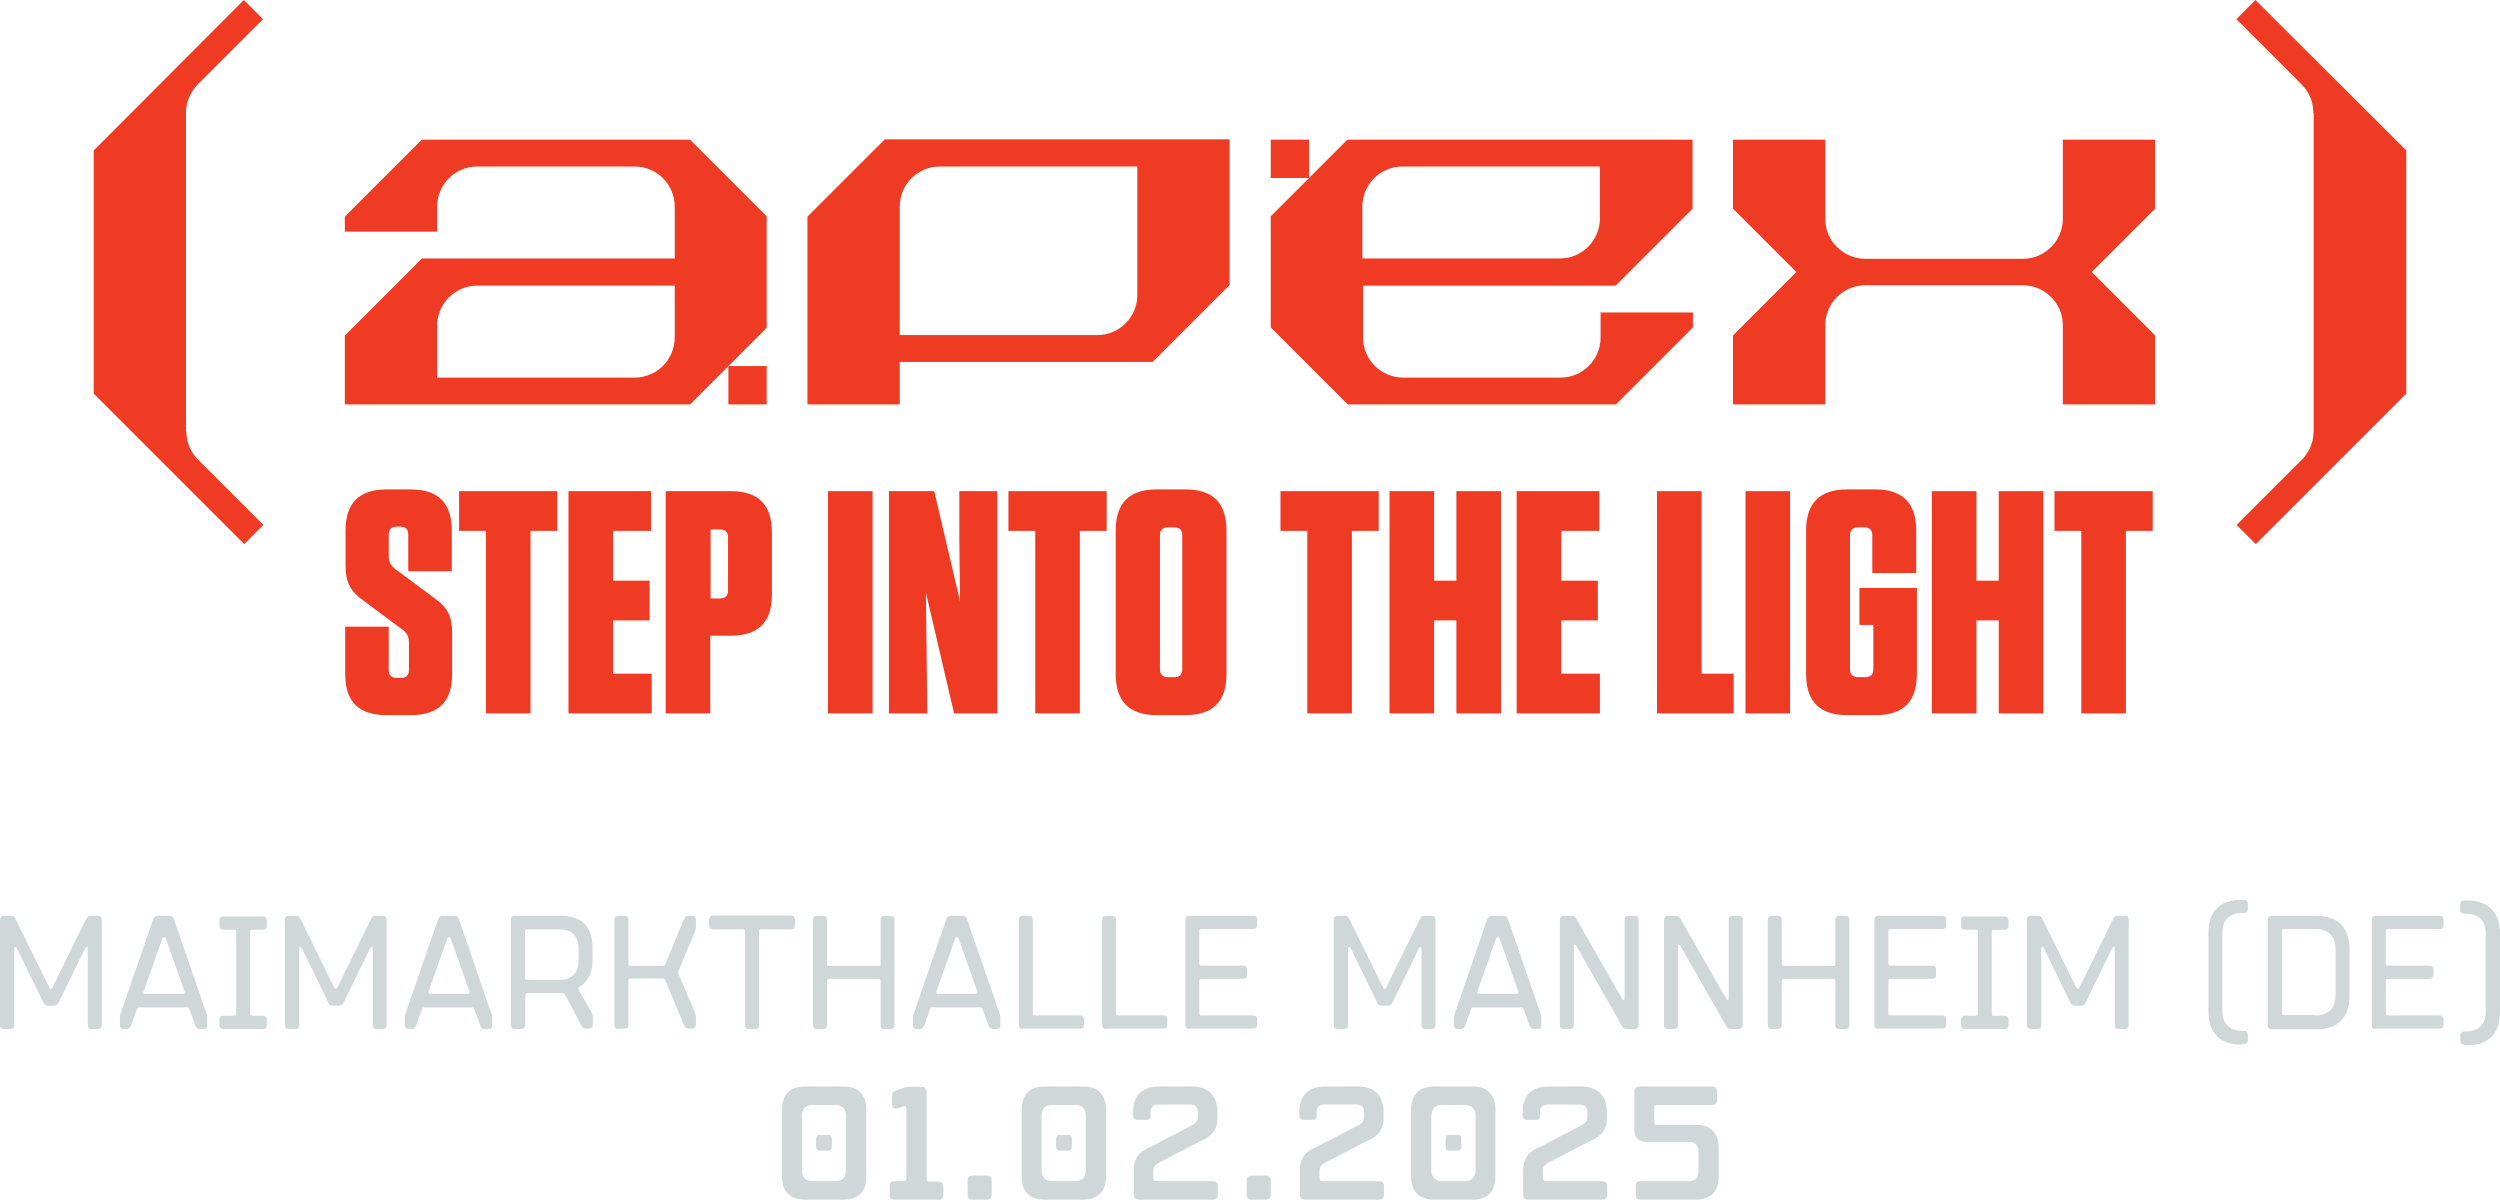
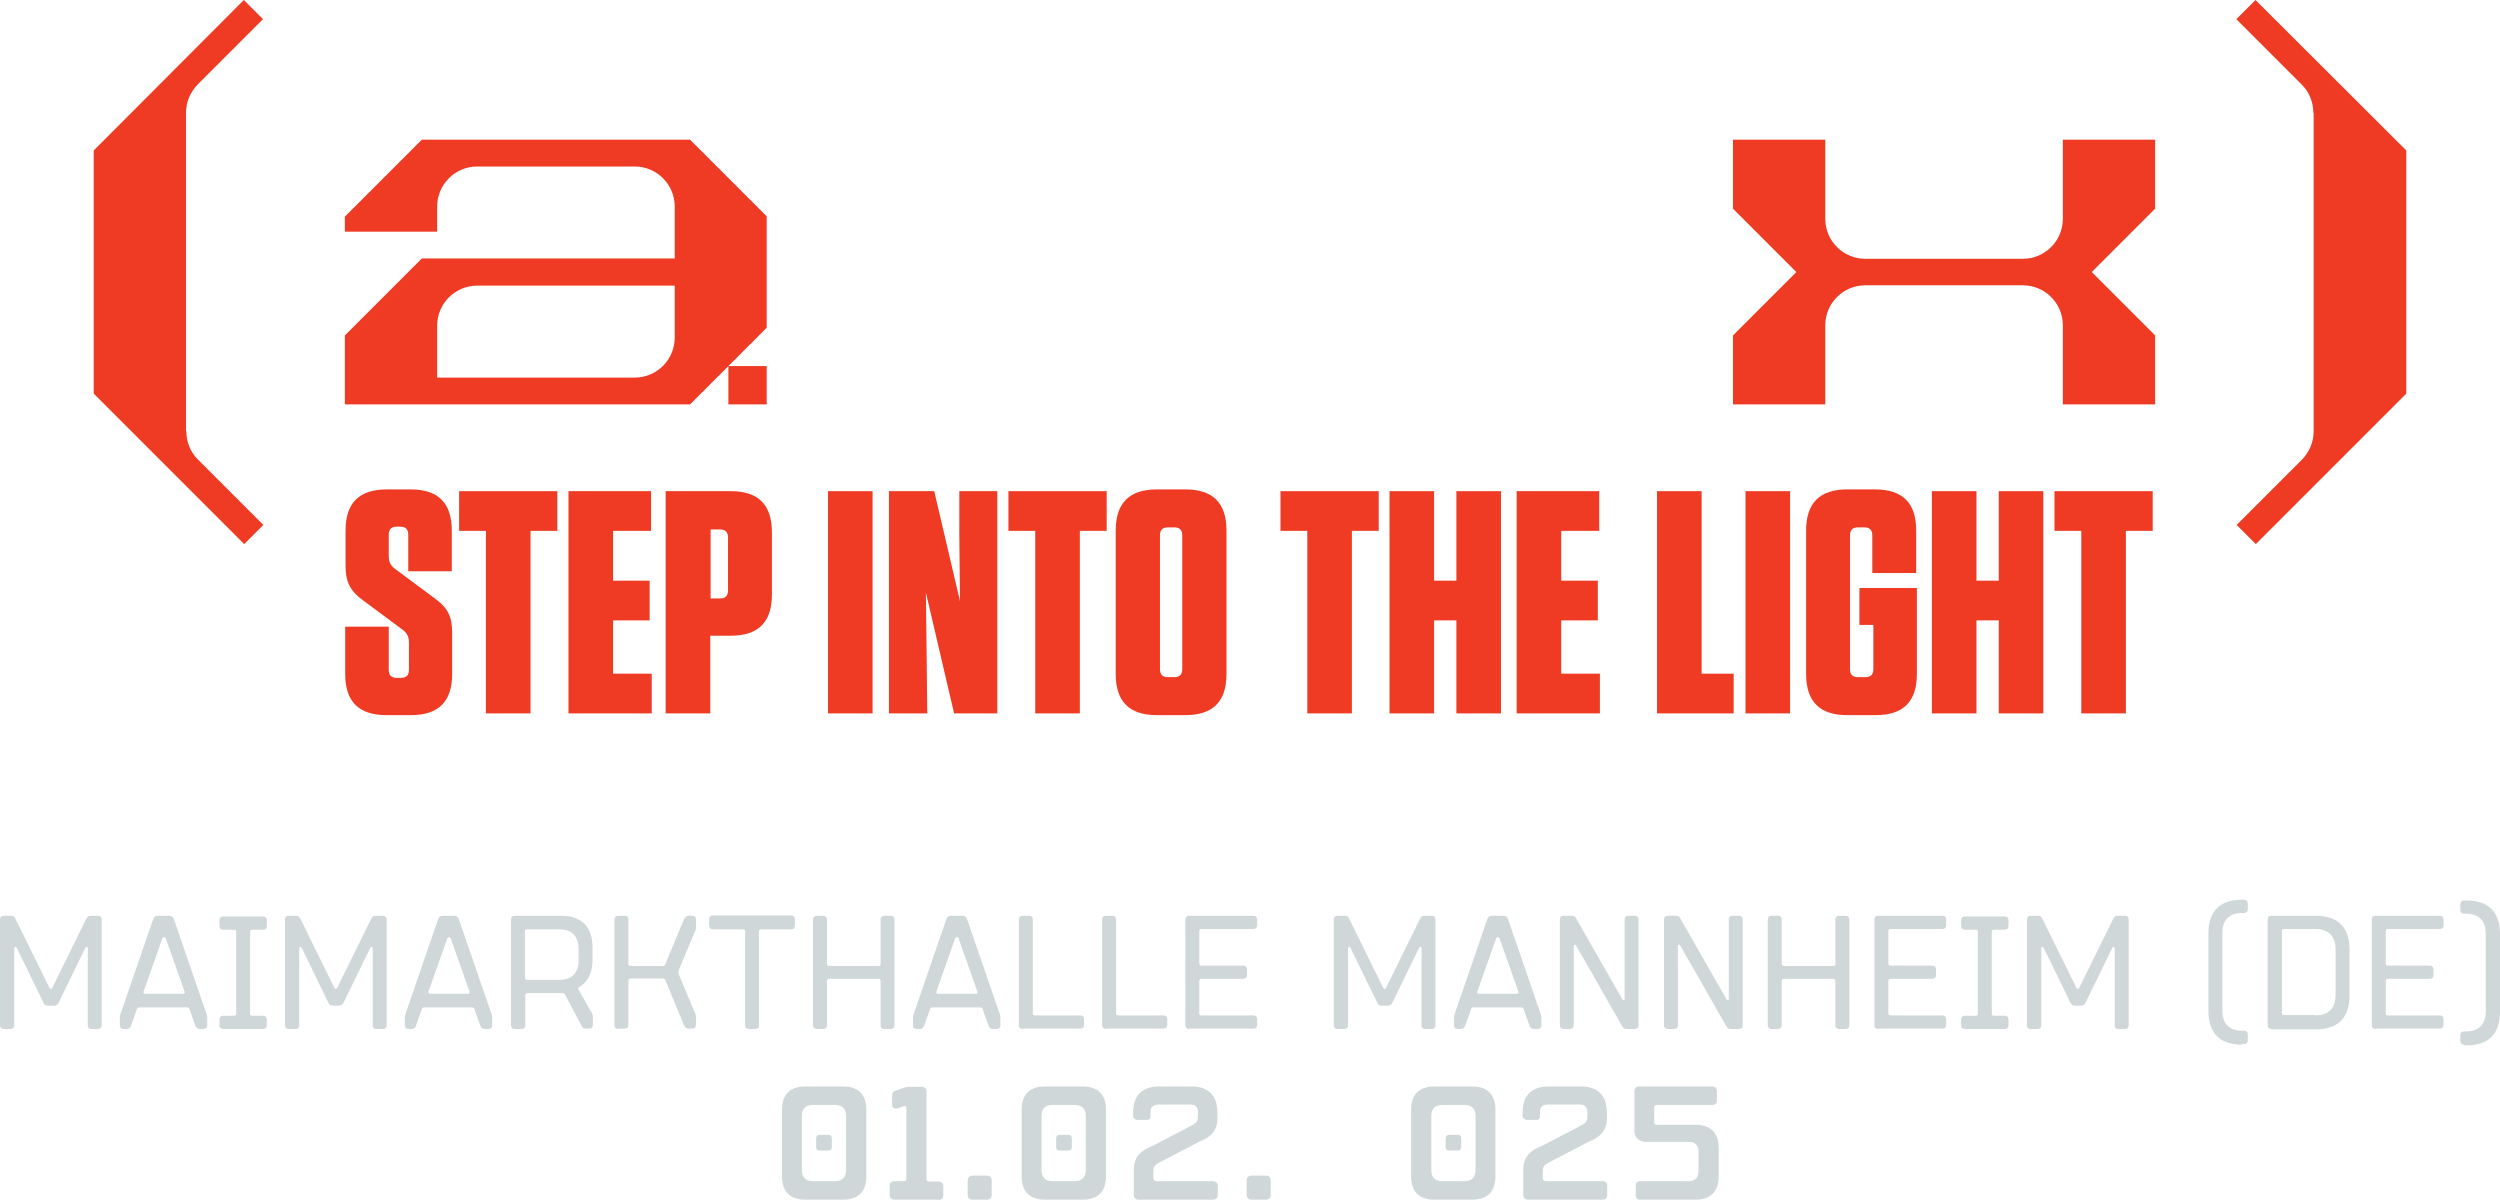
<svg xmlns="http://www.w3.org/2000/svg" id="Layer_1" viewBox="0 0 717.7 344.4">
  <defs>
    <style>      .st0 {        fill: #cfd7d9;      }      .st1 {        fill: #ef3b24;      }      .st2 {        display: none;      }    </style>
  </defs>
  <g>
    <g>
      <g>
-         <path class="st1" d="M253.9,40.1l-22.1,22.1v53.9h26.5v-12.2h72.6l22.1-22.1v-41.8h-99.1ZM326.5,84.7c0,6.3-5.1,11.5-11.5,11.5h-56.7v-36.9c0-6.3,5.1-11.5,11.5-11.5h56.7v36.9Z" />
        <path class="st1" d="M220.2,62.2l-22.1-22.1h-77l-22.1,22.1v4.3h26.5v-7.2c0-6.3,5.1-11.5,11.5-11.5h45.2c6.3,0,11.5,5.1,11.5,11.5v14.9h-72.6l-22.1,22.1v19.8h99.1l11-11v11h11v-11h-11l11-11v-31.9ZM193.7,96.9c0,6.3-5.1,11.5-11.5,11.5h-56.7v-14.9c0-6.3,5.1-11.5,11.5-11.5h56.7v14.9Z" />
-         <path class="st1" d="M463.8,82l22.1-22.1v-19.8h-99.1l-11,11v-11h-11v11h11l-11,11v31.9l22.1,22.1h77l22.1-22.1v-4.3h-26.5v7.2c0,6.3-5.1,11.5-11.5,11.5h-45.2c-6.3,0-11.5-5.1-11.5-11.5v-14.9h72.6ZM391.1,59.3c0-6.3,5.1-11.5,11.5-11.5h56.7v14.9c0,6.3-5.1,11.5-11.5,11.5h-56.7v-14.9Z" />
        <path class="st1" d="M618.7,40.1h-26.5v22.7c0,6.3-5.1,11.5-11.5,11.5h-45.2c-6.3,0-11.5-5.1-11.5-11.5v-22.7h-26.5v19.8l18.2,18.2-18.2,18.2v19.8h26.5v-22.7c0-6.3,5.1-11.5,11.5-11.5h45.2c6.3,0,11.5,5.1,11.5,11.5v22.7h26.5v-19.8l-18.2-18.2,18.2-18.2v-19.8Z" />
      </g>
      <path class="st1" d="M53.4,123.8V32.4c0-3.2,1.3-6,3.3-8.1l18.8-18.8-5.5-5.5L26.9,43.2v69.8l43.2,43.2,5.5-5.5-18.8-18.8c-2.1-2.1-3.3-4.9-3.3-8.1Z" />
      <path class="st1" d="M664.2,32.4v91.4c0,3.2-1.3,6-3.3,8.1l-18.8,18.8,5.5,5.5,43.2-43.2V43.2L647.5,0l-5.5,5.5,18.8,18.8c2.1,2.1,3.3,4.9,3.3,8.1Z" />
    </g>
    <g>
      <path class="st1" d="M129.8,181.7v11.8c0,7.9-3.9,11.8-11.8,11.8h-7.1c-7.9,0-11.8-3.9-11.8-11.8v-13.6h12.5v12.4c0,1.5.7,2.3,2.3,2.3h1.2c1.5,0,2.3-.7,2.3-2.3v-7.7c0-2-.6-3-2.2-4.1l-10.9-8.1c-3.9-2.8-5.1-5.5-5.1-10v-10.1c0-7.9,3.9-11.8,11.8-11.8h6.9c7.9,0,11.8,3.9,11.8,11.8v11.7h-12.5v-10.5c0-1.5-.7-2.3-2.3-2.3h-1c-1.5,0-2.3.7-2.3,2.3v6c0,2,.6,3,2.2,4.1l10.9,8.1c3.9,2.8,5.1,5.3,5.1,10Z" />
      <path class="st1" d="M139.5,204.8v-52.4h-7.7v-11.4h28.2v11.4h-7.7v52.4h-12.8Z" />
      <path class="st1" d="M186.9,141v11.4h-10.9v14.3h10.5v11.4h-10.5v15.3h11.1v11.4h-23.9v-63.8h23.7Z" />
      <path class="st1" d="M203.9,204.8h-12.8v-63.8h18.7c7.9,0,11.8,3.9,11.8,11.8v17.9c0,7.9-3.9,11.8-11.8,11.8h-5.9v22.1ZM206.7,152h-2.7v19.8h2.7c1.5,0,2.3-.7,2.3-2.3v-15.2c0-1.5-.7-2.3-2.3-2.3Z" />
      <path class="st1" d="M250.5,204.8h-12.8v-63.8h12.8v63.8Z" />
      <path class="st1" d="M273.9,204.8l-8.1-34.7.2,16.2.2,18.5h-11v-63.8h13l7.4,31.6-.2-18.4v-13.2c0,0,10.9,0,10.9,0v63.8h-12.4Z" />
      <path class="st1" d="M297.2,204.8v-52.4h-7.7v-11.4h28.2v11.4h-7.7v52.4h-12.8Z" />
      <path class="st1" d="M340.3,205.3h-8.2c-7.9,0-11.8-3.9-11.8-11.8v-41.2c0-7.9,3.9-11.8,11.8-11.8h8.2c7.9,0,11.8,3.9,11.8,11.8v41.2c0,7.9-3.9,11.8-11.8,11.8ZM337.1,151.4h-1.8c-1.5,0-2.3.7-2.3,2.3v38.4c0,1.5.7,2.3,2.3,2.3h1.8c1.5,0,2.3-.7,2.3-2.3v-38.4c0-1.5-.7-2.3-2.3-2.3Z" />
      <path class="st1" d="M375.3,204.8v-52.4h-7.7v-11.4h28.2v11.4h-7.7v52.4h-12.8Z" />
      <path class="st1" d="M418.1,166.7v-25.7h12.8v63.8h-12.8v-26.7h-6.4v26.7h-12.8v-63.8h12.8v25.7h6.4Z" />
      <path class="st1" d="M459.1,141v11.4h-10.9v14.3h10.5v11.4h-10.5v15.3h11.1v11.4h-23.9v-63.8h23.7Z" />
      <path class="st1" d="M488.5,141v52.4h9.2v11.4h-22v-63.8h12.8Z" />
      <path class="st1" d="M513.9,204.8h-12.8v-63.8h12.8v63.8Z" />
      <path class="st1" d="M533.8,179.5v-10.7h16.5v24.7c0,7.9-3.9,11.8-11.8,11.8h-8.2c-7.9,0-11.8-3.9-11.8-11.8v-41.2c0-7.9,3.9-11.8,11.8-11.8h8c7.9,0,11.8,3.9,11.8,11.8v12.2h-12.6v-10.8c0-1.5-.7-2.3-2.3-2.3h-1.8c-1.5,0-2.3.7-2.3,2.3v38.4c0,1.5.7,2.3,2.3,2.3h2.1c1.5,0,2.3-.7,2.3-2.3v-12.7h-4Z" />
      <path class="st1" d="M573.8,166.7v-25.7h12.8v63.8h-12.8v-26.7h-6.4v26.7h-12.8v-63.8h12.8v25.7h6.4Z" />
      <path class="st1" d="M597.5,204.8v-52.4h-7.7v-11.4h28.2v11.4h-7.7v52.4h-12.8Z" />
    </g>
  </g>
  <g>
    <path class="st0" d="M1.1,295.4c-.7,0-1.1-.4-1.1-1.1v-30.3c0-.7.4-1.1,1.1-1.1h2c.6,0,1.1.2,1.3.8l9.8,19.9c.2.4.6.4.8,0l9.8-19.9c.3-.6.7-.8,1.3-.8h2c.7,0,1.1.4,1.1,1.1v30.3c0,.7-.4,1.1-1.1,1.1h-1.8c-.8,0-1.1-.4-1.1-1.1v-22c0-.6-.4-.6-.7-.2l-7.7,15.8c-.3.6-.7.8-1.3.8h-1.7c-.6,0-1.1-.2-1.3-.8l-7.7-15.8c-.2-.4-.7-.4-.7.2v22c0,.7-.4,1.1-1.1,1.1h-1.8Z" />
    <path class="st0" d="M35.5,295.4c-.7,0-1.1-.4-1.1-1.1v-1.8c0-.5,0-.9.2-1.4l9.4-27.3c.2-.6.7-.9,1.3-.9h3.3c.6,0,1.1.3,1.3.9l9.4,27.3c.2.5.2.9.2,1.4v1.8c0,.7-.4,1.1-1.1,1.1h-1c-.6,0-1.1-.3-1.3-.9l-1.7-4.8c0-.3-.4-.5-.7-.5h-13.7c-.3,0-.6.1-.7.5l-1.7,4.8c-.2.6-.7.9-1.3.9h-1ZM52.5,285.3c.4,0,.6-.2.5-.6l-5.3-15c-.2-.9-1-.9-1.2,0l-5.3,15c0,.4,0,.6.5.6h10.9Z" />
    <path class="st0" d="M64.1,295.4c-.7,0-1.1-.4-1.1-1.1v-1.6c0-.7.4-1.1,1.1-1.1h3.1c.3,0,.6-.2.6-.5v-23.7c0-.3-.2-.5-.6-.5h-3.1c-.7,0-1.1-.4-1.1-1.1v-1.6c0-.7.4-1.1,1.1-1.1h11.4c.7,0,1.1.4,1.1,1.1v1.6c0,.7-.4,1.1-1.1,1.1h-3.1c-.3,0-.6.2-.6.5v23.7c0,.3.2.5.6.5h3.1c.7,0,1.1.4,1.1,1.1v1.6c0,.7-.4,1.1-1.1,1.1h-11.4Z" />
    <path class="st0" d="M82.9,295.4c-.7,0-1.1-.4-1.1-1.1v-30.3c0-.7.4-1.1,1.1-1.1h2c.6,0,1.1.2,1.3.8l9.8,19.9c.2.4.6.4.8,0l9.8-19.9c.3-.6.7-.8,1.3-.8h2c.7,0,1.1.4,1.1,1.1v30.3c0,.7-.4,1.1-1.1,1.1h-1.8c-.8,0-1.1-.4-1.1-1.1v-22c0-.6-.4-.6-.7-.2l-7.7,15.8c-.3.6-.7.8-1.3.8h-1.7c-.6,0-1.1-.2-1.3-.8l-7.7-15.8c-.2-.4-.7-.4-.7.2v22c0,.7-.4,1.1-1.1,1.1h-1.8Z" />
    <path class="st0" d="M117.3,295.4c-.7,0-1.1-.4-1.1-1.1v-1.8c0-.5,0-.9.2-1.4l9.4-27.3c.2-.6.7-.9,1.3-.9h3.3c.6,0,1.1.3,1.3.9l9.4,27.3c.2.5.2.9.2,1.4v1.8c0,.7-.4,1.1-1.1,1.1h-1c-.6,0-1.1-.3-1.3-.9l-1.7-4.8c0-.3-.4-.5-.7-.5h-13.7c-.3,0-.6.1-.7.5l-1.7,4.8c-.2.6-.7.9-1.3.9h-1ZM134.3,285.3c.4,0,.6-.2.5-.6l-5.3-15c-.2-.9-1-.9-1.2,0l-5.3,15c0,.4,0,.6.5.6h10.9Z" />
    <path class="st0" d="M147.8,295.4c-.7,0-1.1-.4-1.1-1.1v-30.3c0-.7.4-1.1,1.1-1.1h13.3c5.9,0,9,3.2,9,9.1v3.7c0,3.7-1.5,6.4-3.9,7.7-.3.2-.3.5-.1.7l3.9,6.9c.2.4.2.9.2,1.3v1.9c0,.7-.4,1.1-1.1,1.1h-1c-.6,0-.9-.3-1.2-.9l-4.7-8.9c-.1-.3-.4-.4-.7-.4h-10.1c-.3,0-.6.2-.6.6v8.6c0,.7-.4,1.1-1.1,1.1h-1.8ZM160.5,281.3c3.7,0,5.6-2,5.6-5.6v-3.3c0-3.7-2-5.6-5.6-5.6h-9.2c-.3,0-.6.2-.6.5v13.4c0,.3.2.6.6.6h9.2Z" />
    <path class="st0" d="M177.5,295.4c-.7,0-1.1-.4-1.1-1.1v-30.3c0-.7.4-1.1,1.1-1.1h1.8c.7,0,1.1.4,1.1,1.1v12.7c0,.3.2.6.6.6h9.3c.3,0,.6-.1.7-.5l5.4-13c.3-.6.7-.9,1.3-.9h1c.8,0,1.1.4,1.1,1.1v1.9c0,.5,0,.9-.2,1.3l-4.7,11.2c-.2.5-.2.9,0,1.4l4.7,11.2c.2.5.2.9.2,1.3v1.9c0,.7-.4,1.1-1.1,1.1h-1c-.6,0-1-.3-1.3-.9l-5.4-13c0-.3-.3-.5-.7-.5h-9.3c-.3,0-.6.2-.6.6v12.7c0,.7-.4,1.1-1.1,1.1h-1.8Z" />
    <path class="st0" d="M215,295.4c-.7,0-1.1-.4-1.1-1.1v-27c0-.3-.2-.5-.5-.5h-8.7c-.7,0-1.1-.4-1.1-1.1v-1.8c0-.7.4-1.1,1.1-1.1h22.4c.7,0,1.1.4,1.1,1.1v1.8c0,.7-.4,1.1-1.1,1.1h-8.7c-.3,0-.5.2-.5.5v27c0,.7-.4,1.1-1.1,1.1h-1.8Z" />
    <path class="st0" d="M234.5,295.4c-.7,0-1.1-.4-1.1-1.1v-30.3c0-.7.4-1.1,1.1-1.1h1.8c.7,0,1.1.4,1.1,1.1v12.7c0,.3.2.6.6.6h14.3c.3,0,.5-.2.5-.6v-12.7c0-.7.4-1.1,1.1-1.1h1.8c.7,0,1.1.4,1.1,1.1v30.3c0,.7-.4,1.1-1.1,1.1h-1.8c-.8,0-1.1-.4-1.1-1.1v-12.7c0-.3-.2-.6-.5-.6h-14.3c-.3,0-.6.2-.6.6v12.7c0,.7-.4,1.1-1.1,1.1h-1.8Z" />
    <path class="st0" d="M263.2,295.4c-.7,0-1.1-.4-1.1-1.1v-1.8c0-.5,0-.9.2-1.4l9.4-27.3c.2-.6.7-.9,1.3-.9h3.3c.6,0,1.1.3,1.3.9l9.4,27.3c.2.5.2.9.2,1.4v1.8c0,.7-.4,1.1-1.1,1.1h-1c-.6,0-1.1-.3-1.3-.9l-1.7-4.8c0-.3-.4-.5-.7-.5h-13.7c-.3,0-.6.1-.7.5l-1.7,4.8c-.2.6-.7.9-1.3.9h-1ZM280.1,285.3c.4,0,.6-.2.5-.6l-5.3-15c-.2-.9-1-.9-1.2,0l-5.3,15c0,.4,0,.6.5.6h10.9Z" />
    <path class="st0" d="M293.6,295.4c-.7,0-1.1-.4-1.1-1.1v-30.3c0-.7.4-1.1,1.1-1.1h1.8c.7,0,1.1.4,1.1,1.1v27c0,.3.2.5.6.5h13c.7,0,1.1.4,1.1,1.1v1.6c0,.7-.4,1.1-1.1,1.1h-16.5Z" />
    <path class="st0" d="M317.5,295.4c-.7,0-1.1-.4-1.1-1.1v-30.3c0-.7.4-1.1,1.1-1.1h1.8c.7,0,1.1.4,1.1,1.1v27c0,.3.2.5.6.5h13c.7,0,1.1.4,1.1,1.1v1.6c0,.7-.4,1.1-1.1,1.1h-16.5Z" />
    <path class="st0" d="M341.4,295.4c-.7,0-1.1-.4-1.1-1.1v-30.3c0-.7.4-1.1,1.1-1.1h18.4c.7,0,1.1.4,1.1,1.1v1.6c0,.7-.4,1.1-1.1,1.1h-14.9c-.3,0-.6.2-.6.5v9.4c0,.3.2.6.6.6h12c.7,0,1.1.4,1.1,1.1v1.6c0,.7-.4,1.1-1.1,1.1h-12c-.3,0-.6.2-.6.6v9.4c0,.3.2.5.6.5h14.9c.7,0,1.1.4,1.1,1.1v1.6c0,.7-.4,1.1-1.1,1.1h-18.4Z" />
    <path class="st0" d="M384,295.4c-.7,0-1.1-.4-1.1-1.1v-30.3c0-.7.4-1.1,1.1-1.1h2c.6,0,1.1.2,1.3.8l9.8,19.9c.2.4.6.4.8,0l9.8-19.9c.3-.6.7-.8,1.3-.8h2c.7,0,1.1.4,1.1,1.1v30.3c0,.7-.4,1.1-1.1,1.1h-1.8c-.8,0-1.1-.4-1.1-1.1v-22c0-.6-.4-.6-.7-.2l-7.7,15.8c-.3.6-.7.8-1.3.8h-1.7c-.6,0-1.1-.2-1.3-.8l-7.7-15.8c-.2-.4-.7-.4-.7.2v22c0,.7-.4,1.1-1.1,1.1h-1.8Z" />
    <path class="st0" d="M418.5,295.4c-.7,0-1.1-.4-1.1-1.1v-1.8c0-.5,0-.9.2-1.4l9.4-27.3c.2-.6.7-.9,1.3-.9h3.3c.6,0,1.1.3,1.3.9l9.4,27.3c.2.5.2.9.2,1.4v1.8c0,.7-.4,1.1-1.1,1.1h-1c-.6,0-1.1-.3-1.3-.9l-1.7-4.8c0-.3-.4-.5-.7-.5h-13.7c-.3,0-.6.1-.7.5l-1.7,4.8c-.2.6-.7.9-1.3.9h-1ZM435.4,285.3c.4,0,.6-.2.5-.6l-5.3-15c-.2-.9-1-.9-1.2,0l-5.3,15c0,.4,0,.6.5.6h10.9Z" />
    <path class="st0" d="M448.9,295.4c-.7,0-1.1-.4-1.1-1.1v-30.3c0-.7.4-1.1,1.1-1.1h2.3c.6,0,1.1.2,1.3.8l13.2,23.1c.3.5.7.4.7-.1v-22.7c0-.7.4-1.1,1.1-1.1h1.8c.8,0,1.1.4,1.1,1.1v30.3c0,.7-.4,1.1-1.1,1.1h-2.3c-.6,0-1-.2-1.3-.8l-13.2-23.1c-.3-.5-.7-.4-.7.1v22.7c0,.7-.4,1.1-1.1,1.1h-1.8Z" />
    <path class="st0" d="M478.8,295.4c-.7,0-1.1-.4-1.1-1.1v-30.3c0-.7.4-1.1,1.1-1.1h2.3c.6,0,1.1.2,1.3.8l13.2,23.1c.3.5.7.4.7-.1v-22.7c0-.7.4-1.1,1.1-1.1h1.8c.8,0,1.1.4,1.1,1.1v30.3c0,.7-.4,1.1-1.1,1.1h-2.3c-.6,0-1-.2-1.3-.8l-13.2-23.1c-.3-.5-.7-.4-.7.1v22.7c0,.7-.4,1.1-1.1,1.1h-1.8Z" />
    <path class="st0" d="M508.6,295.4c-.7,0-1.1-.4-1.1-1.1v-30.3c0-.7.4-1.1,1.1-1.1h1.8c.7,0,1.1.4,1.1,1.1v12.7c0,.3.2.6.6.6h14.3c.3,0,.5-.2.5-.6v-12.7c0-.7.4-1.1,1.1-1.1h1.8c.7,0,1.1.4,1.1,1.1v30.3c0,.7-.4,1.1-1.1,1.1h-1.8c-.8,0-1.1-.4-1.1-1.1v-12.7c0-.3-.2-.6-.5-.6h-14.3c-.3,0-.6.2-.6.6v12.7c0,.7-.4,1.1-1.1,1.1h-1.8Z" />
    <path class="st0" d="M539.2,295.4c-.7,0-1.1-.4-1.1-1.1v-30.3c0-.7.4-1.1,1.1-1.1h18.4c.7,0,1.1.4,1.1,1.1v1.6c0,.7-.4,1.1-1.1,1.1h-14.9c-.3,0-.6.2-.6.5v9.4c0,.3.2.6.6.6h12c.7,0,1.1.4,1.1,1.1v1.6c0,.7-.4,1.1-1.1,1.1h-12c-.3,0-.6.2-.6.6v9.4c0,.3.2.5.6.5h14.9c.7,0,1.1.4,1.1,1.1v1.6c0,.7-.4,1.1-1.1,1.1h-18.4Z" />
    <path class="st0" d="M564.1,295.4c-.7,0-1.1-.4-1.1-1.1v-1.6c0-.7.4-1.1,1.1-1.1h3.1c.3,0,.6-.2.6-.5v-23.7c0-.3-.2-.5-.6-.5h-3.1c-.7,0-1.1-.4-1.1-1.1v-1.6c0-.7.4-1.1,1.1-1.1h11.4c.7,0,1.1.4,1.1,1.1v1.6c0,.7-.4,1.1-1.1,1.1h-3.1c-.3,0-.6.2-.6.5v23.7c0,.3.2.5.6.5h3.1c.7,0,1.1.4,1.1,1.1v1.6c0,.7-.4,1.1-1.1,1.1h-11.4Z" />
    <path class="st0" d="M583,295.4c-.7,0-1.1-.4-1.1-1.1v-30.3c0-.7.4-1.1,1.1-1.1h2c.6,0,1.1.2,1.3.8l9.8,19.9c.2.4.6.4.8,0l9.8-19.9c.3-.6.7-.8,1.3-.8h2c.7,0,1.1.4,1.1,1.1v30.3c0,.7-.4,1.1-1.1,1.1h-1.8c-.8,0-1.1-.4-1.1-1.1v-22c0-.6-.4-.6-.7-.2l-7.7,15.8c-.3.6-.7.8-1.3.8h-1.7c-.6,0-1.1-.2-1.3-.8l-7.7-15.8c-.2-.4-.7-.4-.7.2v22c0,.7-.4,1.1-1.1,1.1h-1.8Z" />
    <path class="st0" d="M643.6,299.9c-6.3,0-9.6-3.3-9.6-9.6v-22.4c0-6.3,3.3-9.6,9.6-9.6h.6c.7,0,1.1.4,1.1,1.1v1.6c0,.7-.4,1.1-1.1,1.1h-.5c-3.7,0-5.7,2-5.7,5.7v22.4c0,3.7,2,5.7,5.7,5.7h.5c.7,0,1.1.4,1.1,1.1v1.6c0,.7-.4,1.1-1.1,1.1h-.6Z" />
    <path class="st0" d="M652.1,295.4c-.7,0-1.1-.4-1.1-1.1v-30.3c0-.7.4-1.1,1.1-1.1h12.8c6.2,0,9.6,3.3,9.6,9.6v13.4c0,6.2-3.3,9.6-9.6,9.6h-12.8ZM664.7,291.5c3.7,0,5.8-2,5.8-5.8v-13.2c0-3.8-2.1-5.8-5.8-5.8h-9c-.3,0-.6.2-.6.5v23.7c0,.3.2.5.6.5h9Z" />
    <path class="st0" d="M682,295.4c-.7,0-1.1-.4-1.1-1.1v-30.3c0-.7.4-1.1,1.1-1.1h18.4c.7,0,1.1.4,1.1,1.1v1.6c0,.7-.4,1.1-1.1,1.1h-14.9c-.3,0-.6.2-.6.5v9.4c0,.3.2.6.6.6h12c.7,0,1.1.4,1.1,1.1v1.6c0,.7-.4,1.1-1.1,1.1h-12c-.3,0-.6.2-.6.6v9.4c0,.3.2.5.6.5h14.9c.7,0,1.1.4,1.1,1.1v1.6c0,.7-.4,1.1-1.1,1.1h-18.4Z" />
    <path class="st0" d="M707.4,299.9c-.7,0-1.1-.4-1.1-1.1v-1.6c0-.7.4-1.1,1.1-1.1h.5c3.7,0,5.7-2,5.7-5.7v-22.4c0-3.7-2-5.7-5.7-5.7h-.5c-.7,0-1.1-.4-1.1-1.1v-1.6c0-.7.4-1.1,1.1-1.1h.7c6.2,0,9.6,3.3,9.6,9.6v22.4c0,6.3-3.3,9.6-9.6,9.6h-.7Z" />
    <path class="st0" d="M231.2,344.4c-4.4,0-6.7-2.3-6.7-6.7v-19.1c0-4.4,2.3-6.7,6.7-6.7h10.8c4.4,0,6.7,2.3,6.7,6.7v19.1c0,4.4-2.3,6.7-6.7,6.7h-10.8ZM239.7,339.1c2.1,0,3.2-1.1,3.2-3.2v-15.5c0-2.1-1.1-3.2-3.2-3.2h-6.3c-2.1,0-3.2,1.1-3.2,3.2v15.5c0,2.1,1.1,3.2,3.2,3.2h6.3ZM235.3,330.3c-.6,0-1-.3-1-1v-2.5c0-.6.3-1,1-1h2.5c.6,0,1,.3,1,1v2.5c0,.6-.3,1-1,1h-2.5Z" />
    <path class="st0" d="M256.8,344.4c-.9,0-1.4-.5-1.4-1.4v-2.6c0-.9.5-1.3,1.4-1.3h2.7c.4,0,.7-.3.7-.7v-20.3c0-.5-.3-.7-.8-.5l-1.7.6c-1,.2-1.6-.1-1.6-1.1v-2.5c0-.8.3-1.3,1.1-1.5l2.2-.8c.6-.2,1.1-.3,1.7-.3h3.5c.9,0,1.4.5,1.4,1.4v25.1c0,.4.2.7.7.7h2.7c.9,0,1.4.5,1.4,1.3v2.6c0,.9-.5,1.4-1.4,1.4h-12.5Z" />
    <path class="st0" d="M279.2,344.4c-.9,0-1.4-.5-1.4-1.4v-4.1c0-.9.5-1.4,1.4-1.4h4.1c.9,0,1.4.5,1.4,1.4v4.1c0,.9-.5,1.4-1.4,1.4h-4.1Z" />
    <path class="st0" d="M300,344.4c-4.4,0-6.7-2.3-6.7-6.7v-19.1c0-4.4,2.3-6.7,6.7-6.7h10.8c4.4,0,6.7,2.3,6.7,6.7v19.1c0,4.4-2.3,6.7-6.7,6.7h-10.8ZM308.5,339.1c2.1,0,3.2-1.1,3.2-3.2v-15.5c0-2.1-1.1-3.2-3.2-3.2h-6.3c-2.1,0-3.2,1.1-3.2,3.2v15.5c0,2.1,1.1,3.2,3.2,3.2h6.3ZM304.2,330.3c-.6,0-1-.3-1-1v-2.5c0-.6.3-1,1-1h2.5c.6,0,1,.3,1,1v2.5c0,.6-.3,1-1,1h-2.5Z" />
    <path class="st0" d="M326.9,344.4c-.9,0-1.4-.5-1.4-1.4v-7.2c0-3.7,2-5.5,5.3-6.8l11.5-6c1.1-.6,1.6-1.2,1.6-2.3v-1.5c0-1.3-.7-2.1-2.1-2.1h-9.4c-1.3,0-2.1.7-2.1,2.1v1.3c0,.6-.3,1-1,1h-2.6c-.9,0-1.4-.5-1.4-1.3v-.8c0-4.9,2.6-7.5,7.5-7.5h9.2c4.9,0,7.5,2.6,7.5,7.5v1.6c0,3.7-2,5.5-5.3,6.8l-11.5,6c-1.1.6-1.6,1.2-1.6,2.3v2c0,.6.3,1,1,1h16.1c.9,0,1.4.5,1.4,1.3v2.6c0,.9-.5,1.4-1.4,1.4h-21.4Z" />
    <path class="st0" d="M359.3,344.4c-.9,0-1.4-.5-1.4-1.4v-4.1c0-.9.5-1.4,1.4-1.4h4.1c.9,0,1.4.5,1.4,1.4v4.1c0,.9-.5,1.4-1.4,1.4h-4.1Z" />
-     <path class="st0" d="M374.6,344.4c-.9,0-1.4-.5-1.4-1.4v-7.2c0-3.7,2-5.5,5.3-6.8l11.5-6c1.1-.6,1.6-1.2,1.6-2.3v-1.5c0-1.3-.7-2.1-2.1-2.1h-9.4c-1.3,0-2.1.7-2.1,2.1v1.3c0,.6-.3,1-1,1h-2.6c-.9,0-1.4-.5-1.4-1.3v-.8c0-4.9,2.6-7.5,7.5-7.5h9.2c4.9,0,7.5,2.6,7.5,7.5v1.6c0,3.7-2,5.5-5.3,6.8l-11.5,6c-1.1.6-1.6,1.2-1.6,2.3v2c0,.6.3,1,1,1h16.1c.9,0,1.4.5,1.4,1.3v2.6c0,.9-.5,1.4-1.4,1.4h-21.4Z" />
    <path class="st0" d="M411.8,344.4c-4.4,0-6.7-2.3-6.7-6.7v-19.1c0-4.4,2.3-6.7,6.7-6.7h10.8c4.4,0,6.7,2.3,6.7,6.7v19.1c0,4.4-2.3,6.7-6.7,6.7h-10.8ZM420.4,339.1c2.1,0,3.2-1.1,3.2-3.2v-15.5c0-2.1-1.1-3.2-3.2-3.2h-6.3c-2.1,0-3.2,1.1-3.2,3.2v15.5c0,2.1,1.1,3.2,3.2,3.2h6.3ZM416,330.3c-.6,0-1-.3-1-1v-2.5c0-.6.3-1,1-1h2.5c.6,0,1,.3,1,1v2.5c0,.6-.3,1-1,1h-2.5Z" />
    <path class="st0" d="M438.7,344.4c-.9,0-1.4-.5-1.4-1.4v-7.2c0-3.7,2-5.5,5.3-6.8l11.5-6c1.1-.6,1.6-1.2,1.6-2.3v-1.5c0-1.3-.7-2.1-2.1-2.1h-9.4c-1.3,0-2.1.7-2.1,2.1v1.3c0,.6-.3,1-1,1h-2.6c-.9,0-1.4-.5-1.4-1.3v-.8c0-4.9,2.6-7.5,7.5-7.5h9.2c4.9,0,7.5,2.6,7.5,7.5v1.6c0,3.7-2,5.5-5.3,6.8l-11.5,6c-1.1.6-1.6,1.2-1.6,2.3v2c0,.6.3,1,1,1h16.1c.9,0,1.4.5,1.4,1.3v2.6c0,.9-.5,1.4-1.4,1.4h-21.4Z" />
    <path class="st0" d="M470.7,344.4c-.6,0-1.1-.5-1.1-1.1v-3.1c0-.6.5-1.1,1.1-1.1h14.1c1.8,0,2.8-1,2.8-2.8v-5.7c0-1.8-1-2.8-2.8-2.8h-12.2c-2.2,0-3.4-1.2-3.4-3.4v-11.1c0-.9.5-1.4,1.4-1.4h20.9c.9,0,1.4.5,1.4,1.4v2.6c0,.9-.5,1.3-1.4,1.3h-15.9c-.4,0-.7.3-.7.7v4.3c0,.4.2.7.7.7h11.1c4.4,0,6.7,2.3,6.7,6.7v8.1c0,4.4-2.3,6.7-6.7,6.7h-15.9Z" />
  </g>
  <image class="st2" width="1176" height="2239" transform="translate(-61.3 -239.7) scale(.8)" />
</svg>